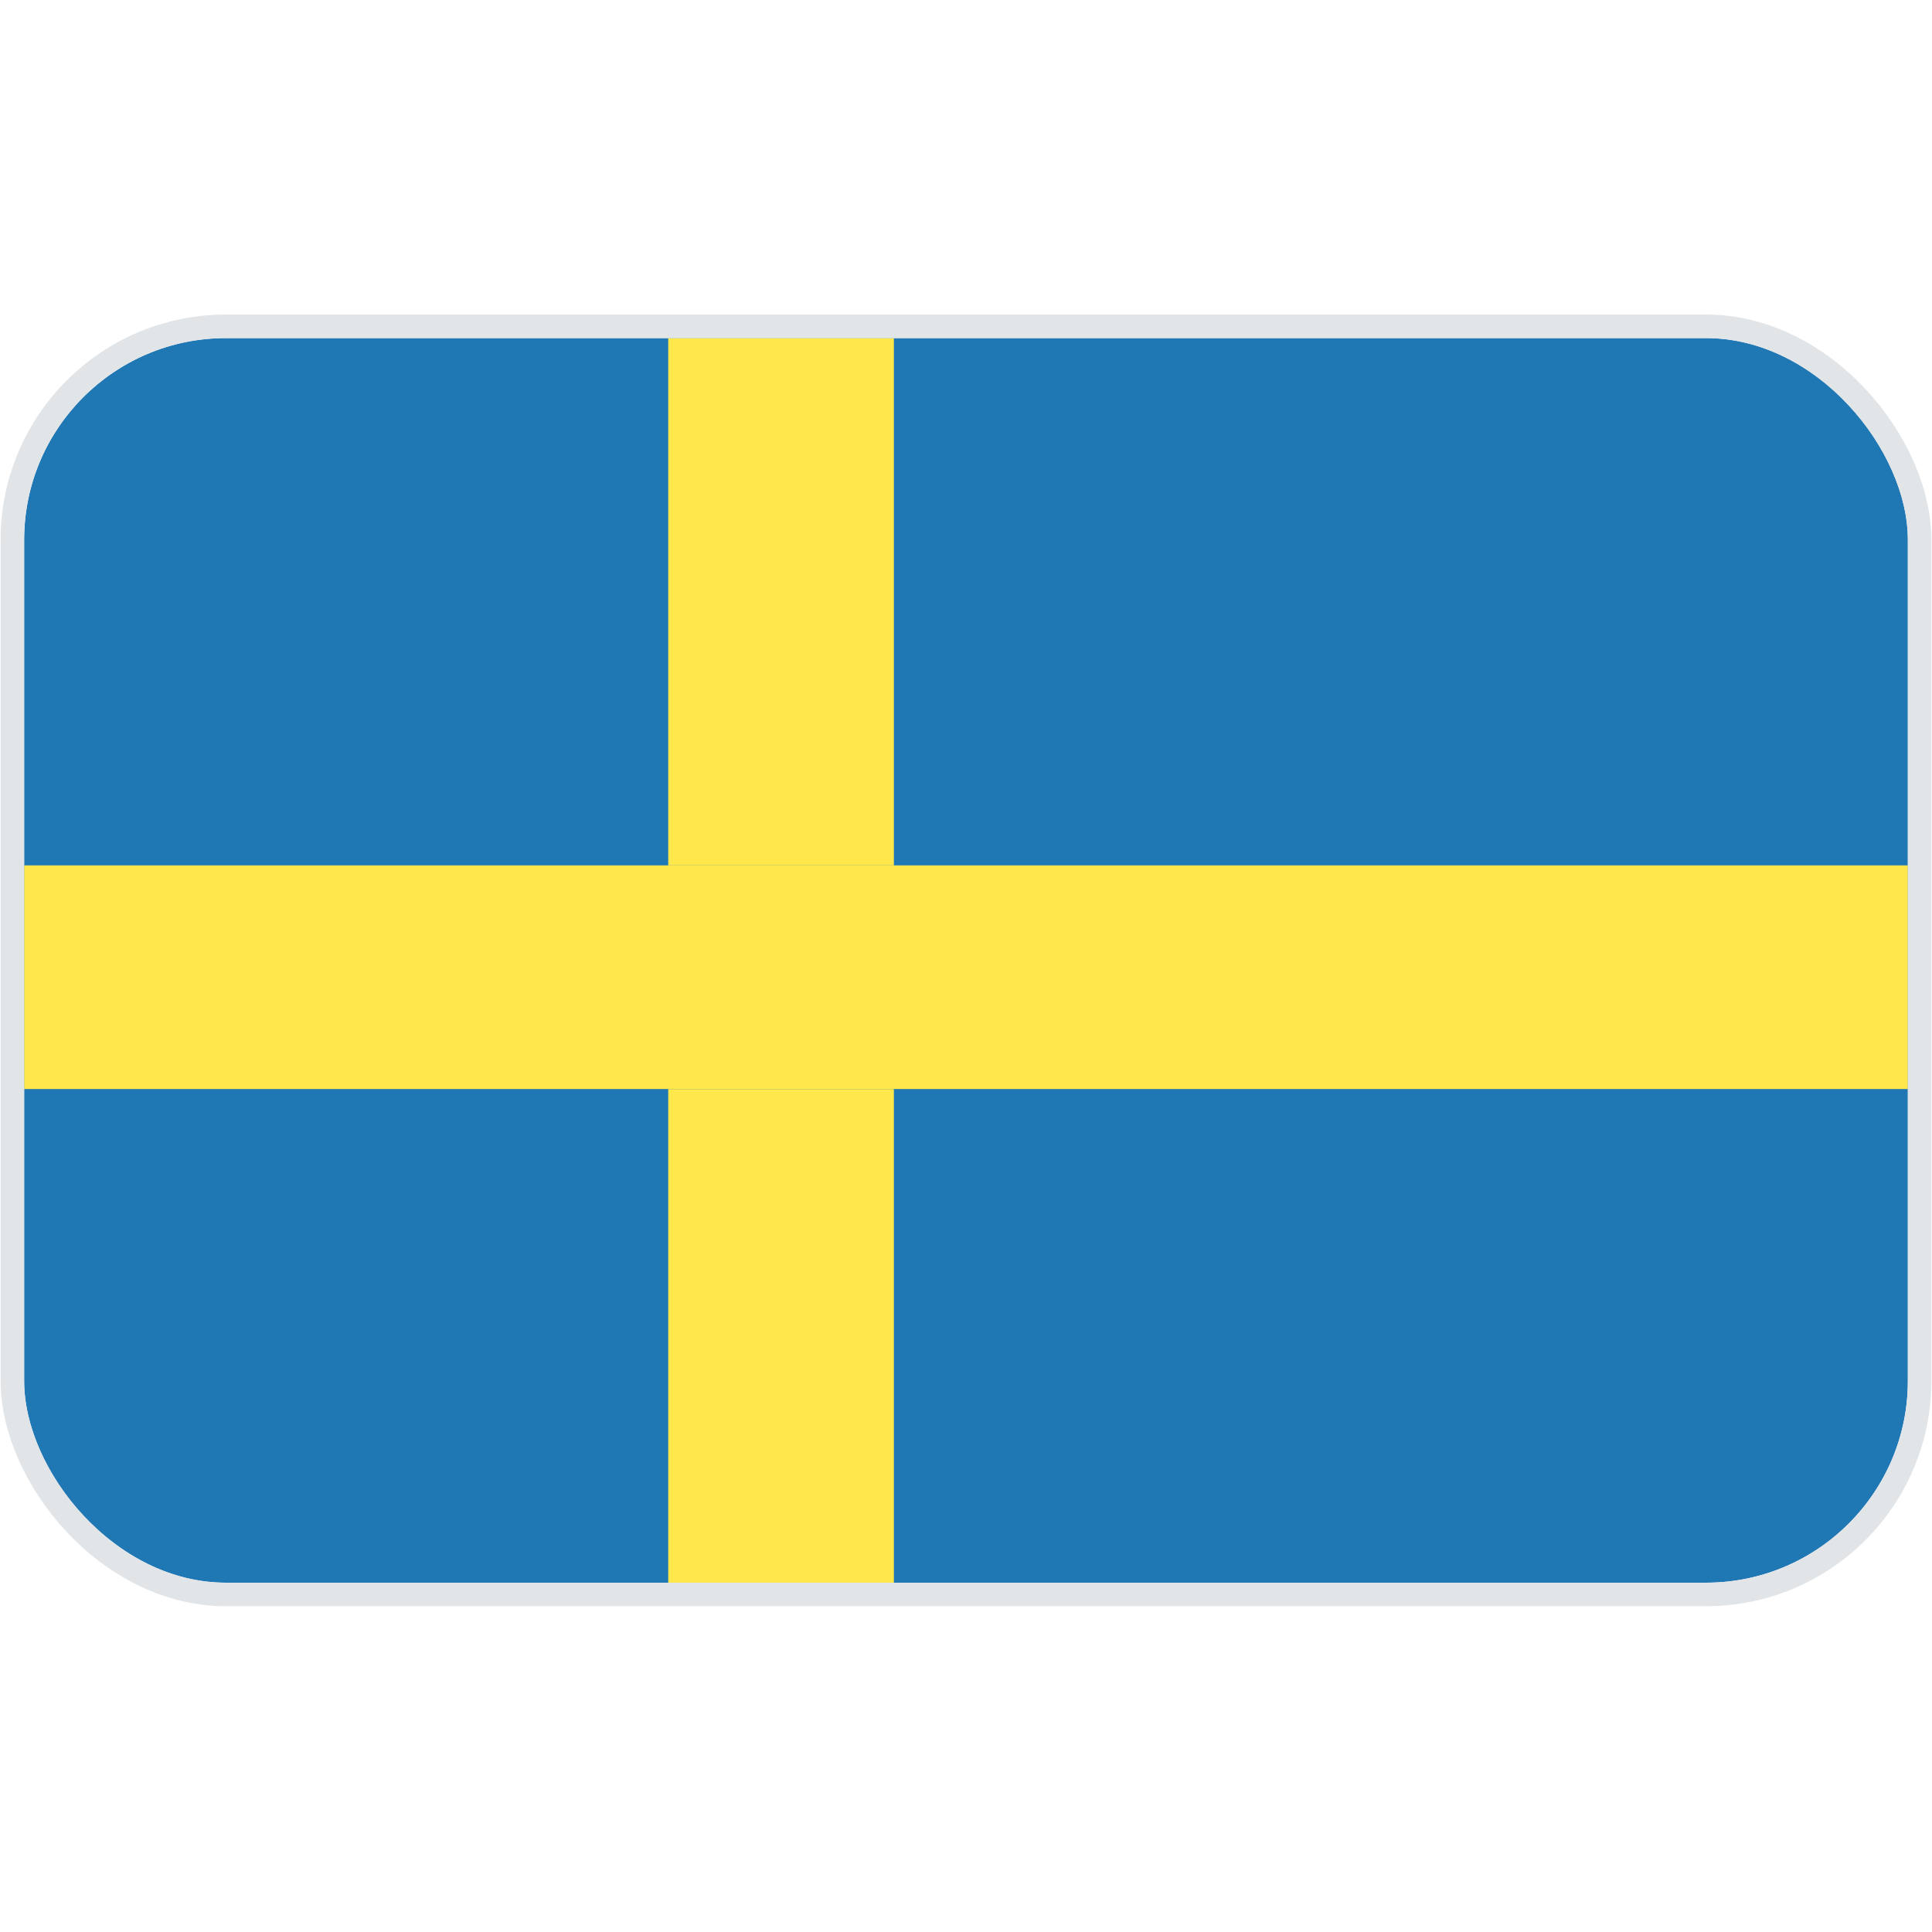
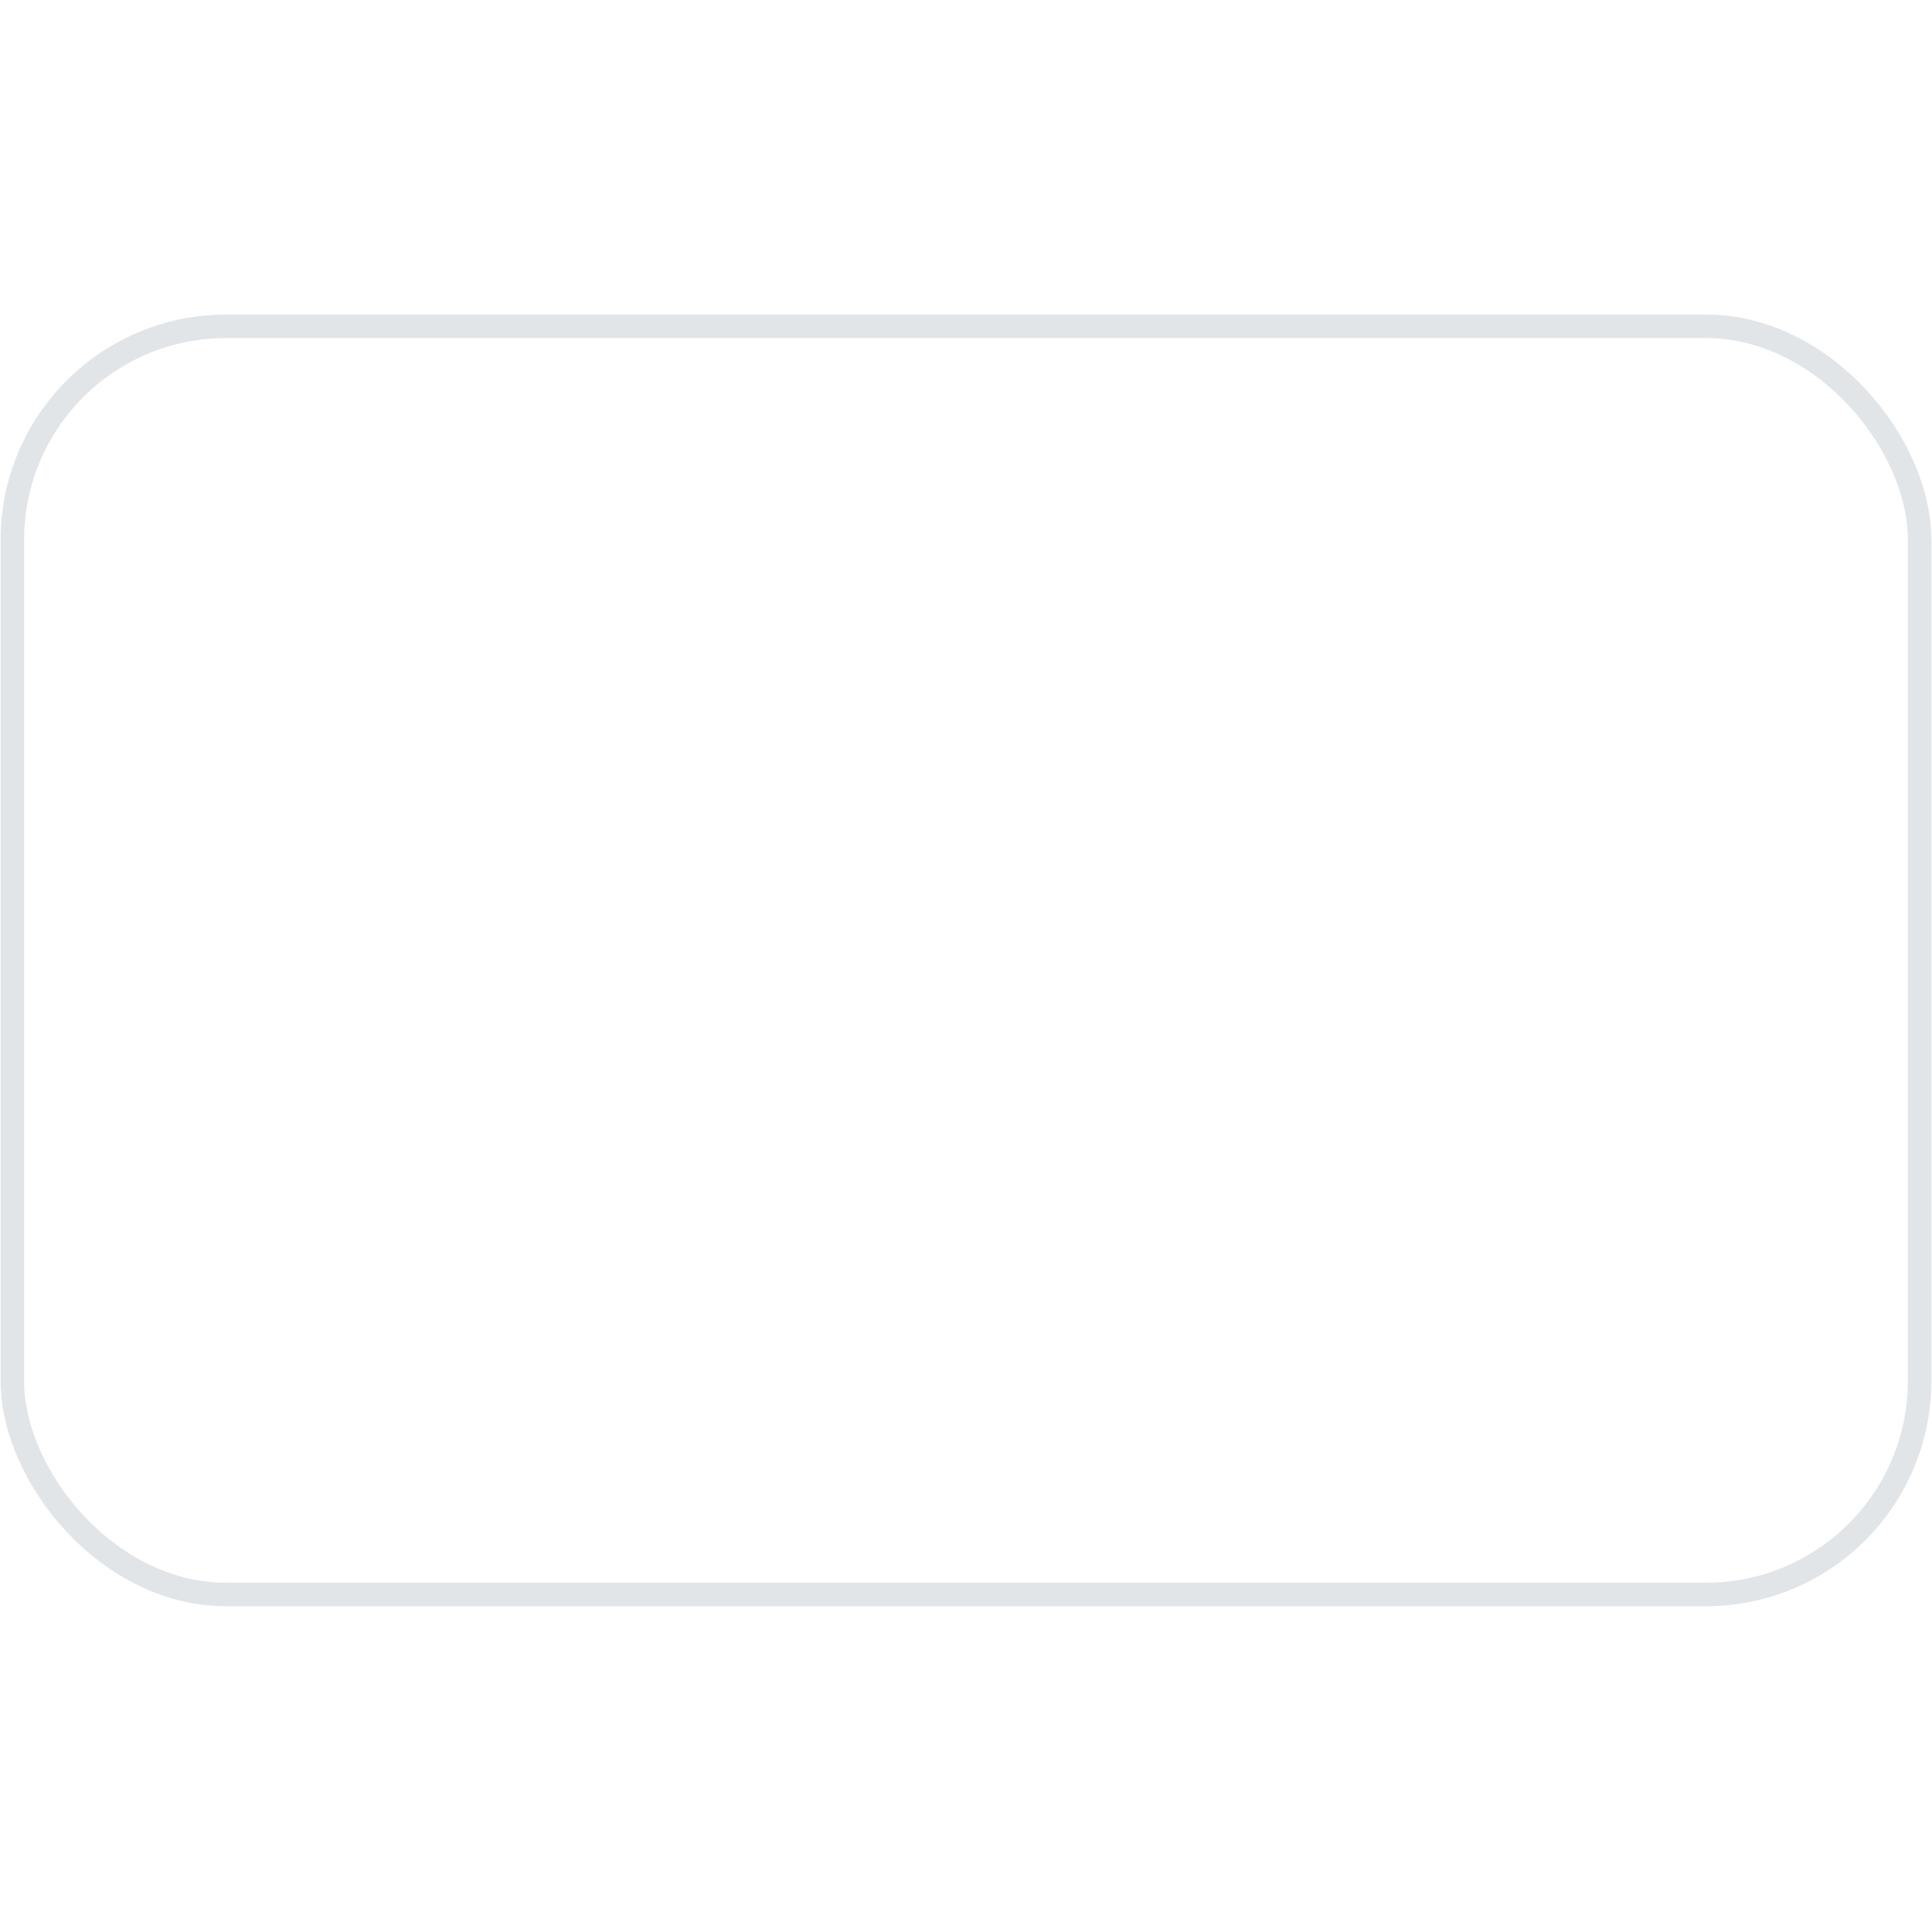
<svg xmlns="http://www.w3.org/2000/svg" width="80" height="80" viewBox="0 0 80 80" fill="none">
  <g clip-path="url(#clip0_277_3742)">
    <rect x="1" y="14" width="78" height="51.536" rx="8.357" fill="#1F77B4" />
    <path d="M27.67 45.096H37.014V66.929H27.67V45.096Z" fill="#FFE74C" />
-     <path d="M27.67 14H37.014V35.833H27.67V14Z" fill="#FFE74C" />
+     <path d="M27.67 14H37.014V35.833H27.67Z" fill="#FFE74C" />
    <path d="M1 35.833H81.089V45.095H1V35.833Z" fill="#FFE74C" />
  </g>
  <rect x="0.512" y="13.512" width="78.975" height="52.511" rx="8.845" stroke="#E2E5E8" stroke-width="0.975" />
  <defs>
    <clipPath id="clip0_277_3742">
-       <rect x="1" y="14" width="78" height="51.536" rx="8.357" fill="white" />
-     </clipPath>
+       </clipPath>
  </defs>
</svg>